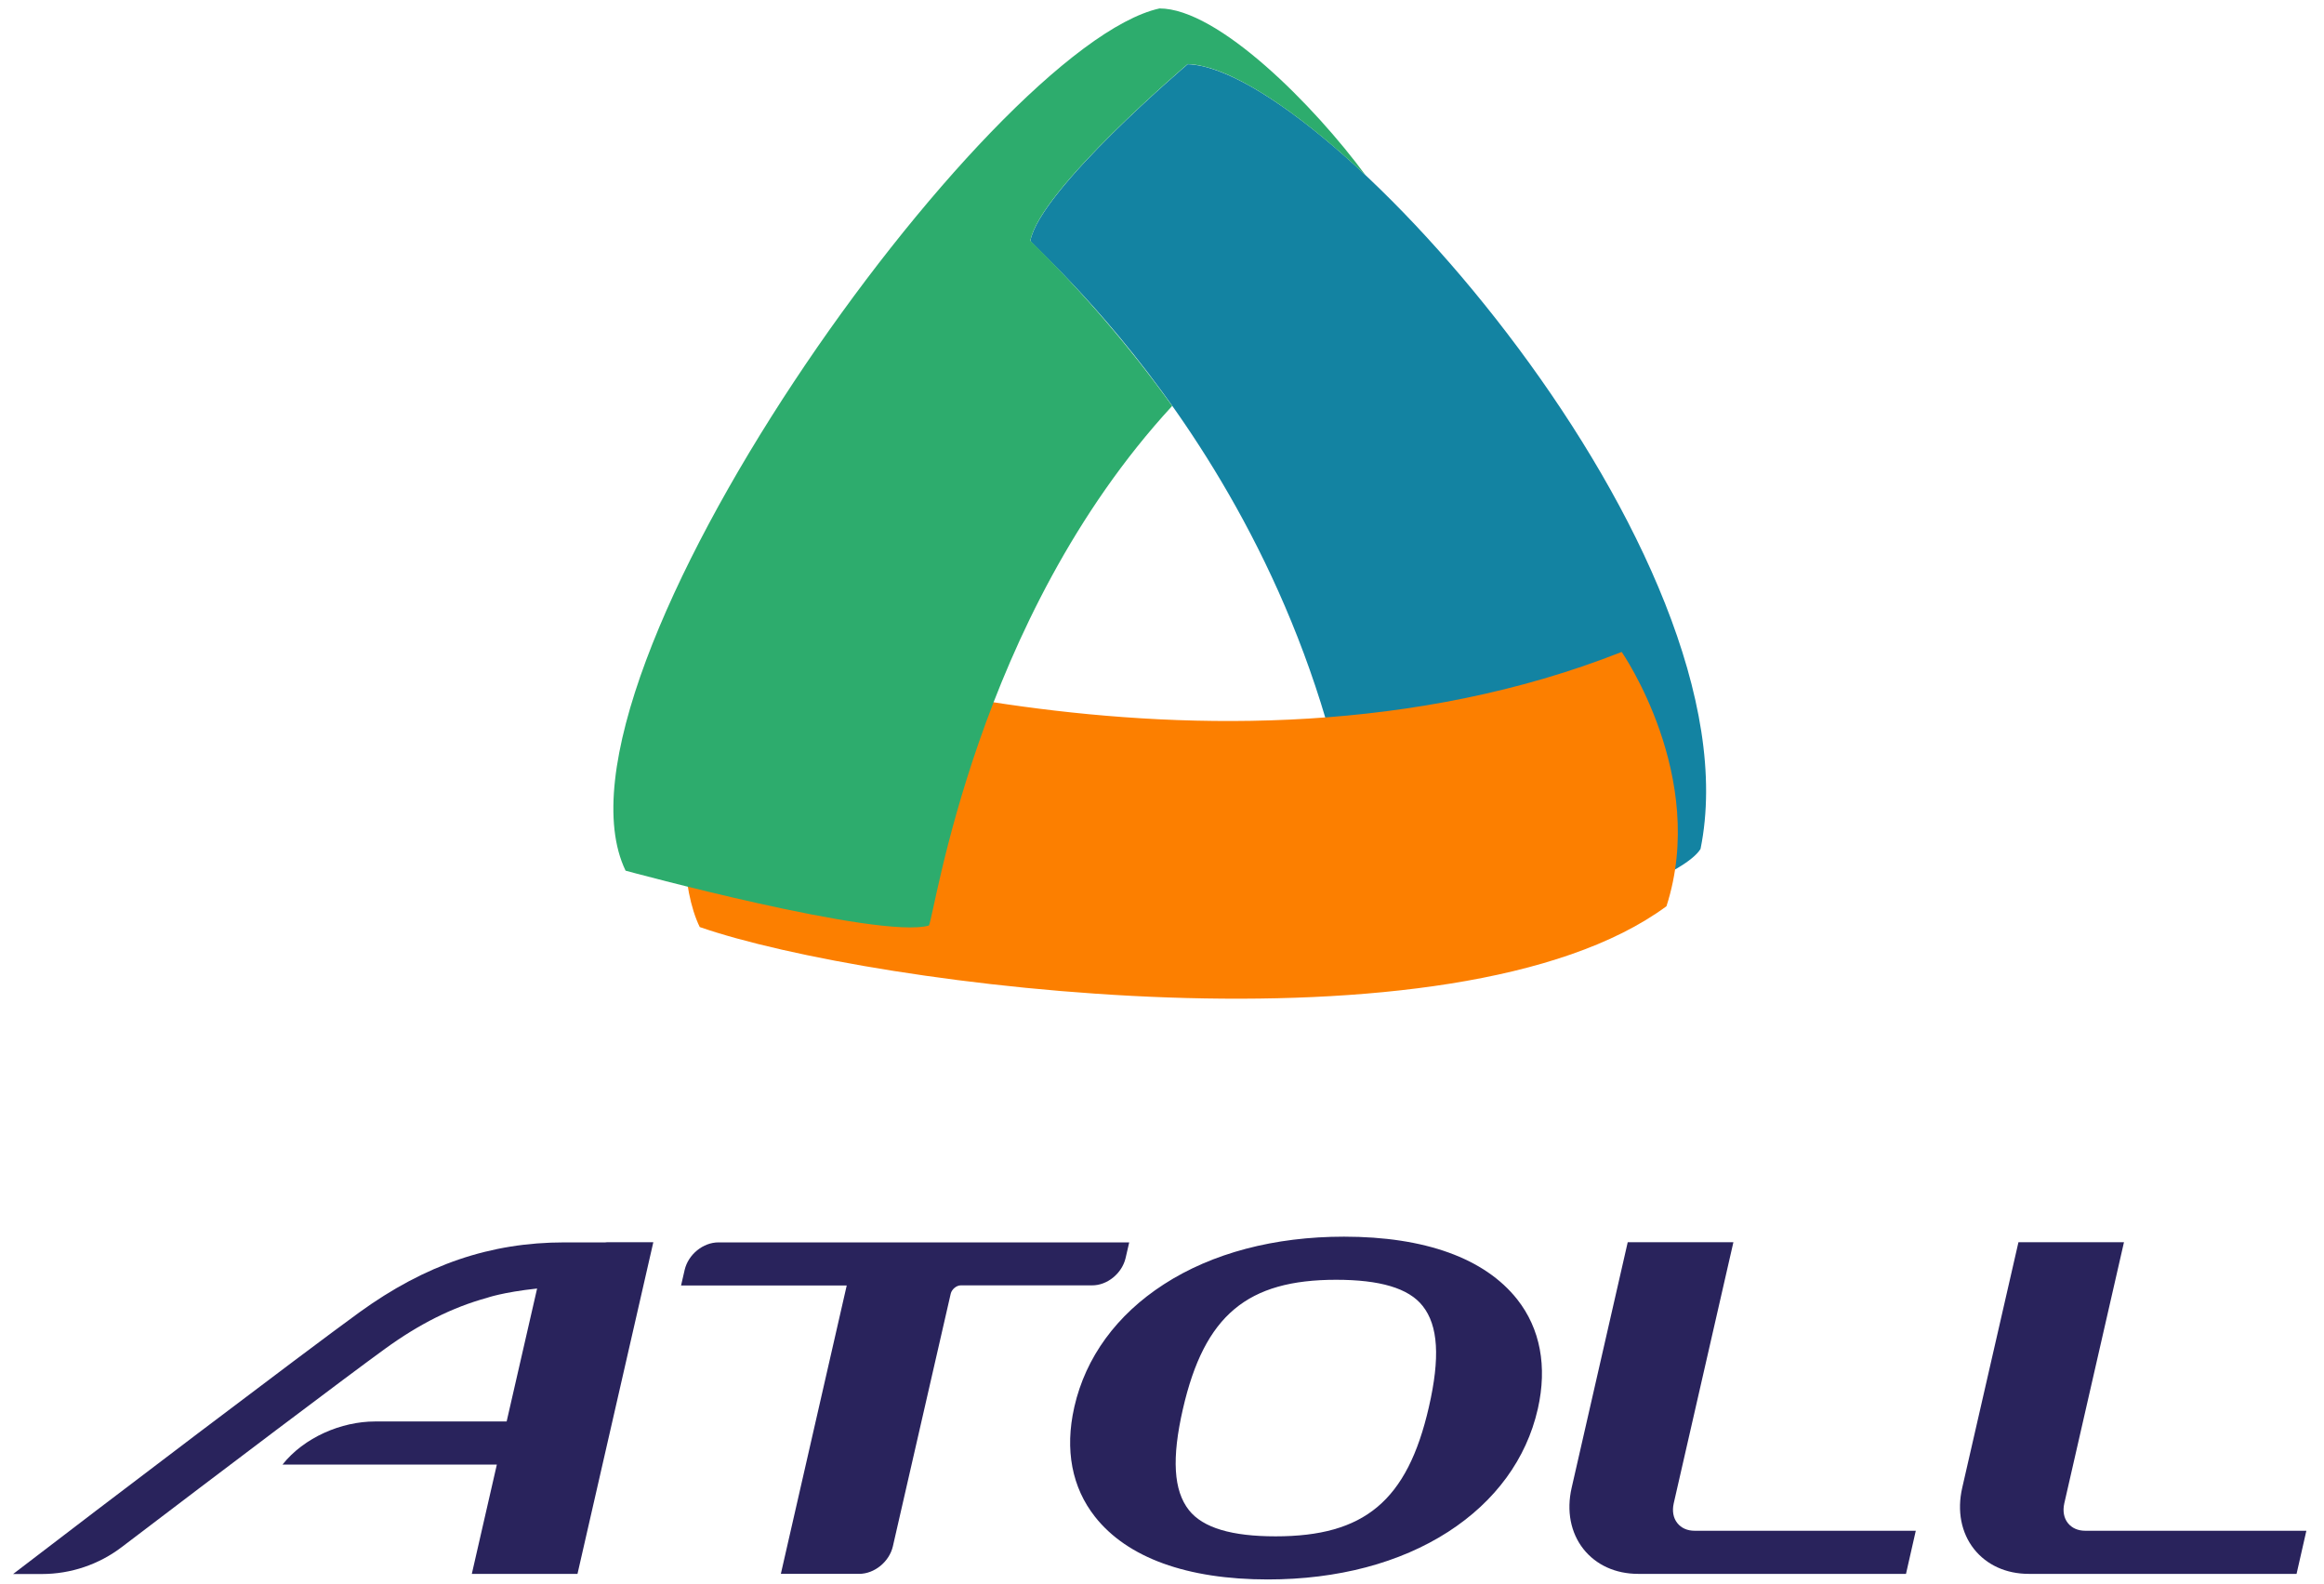
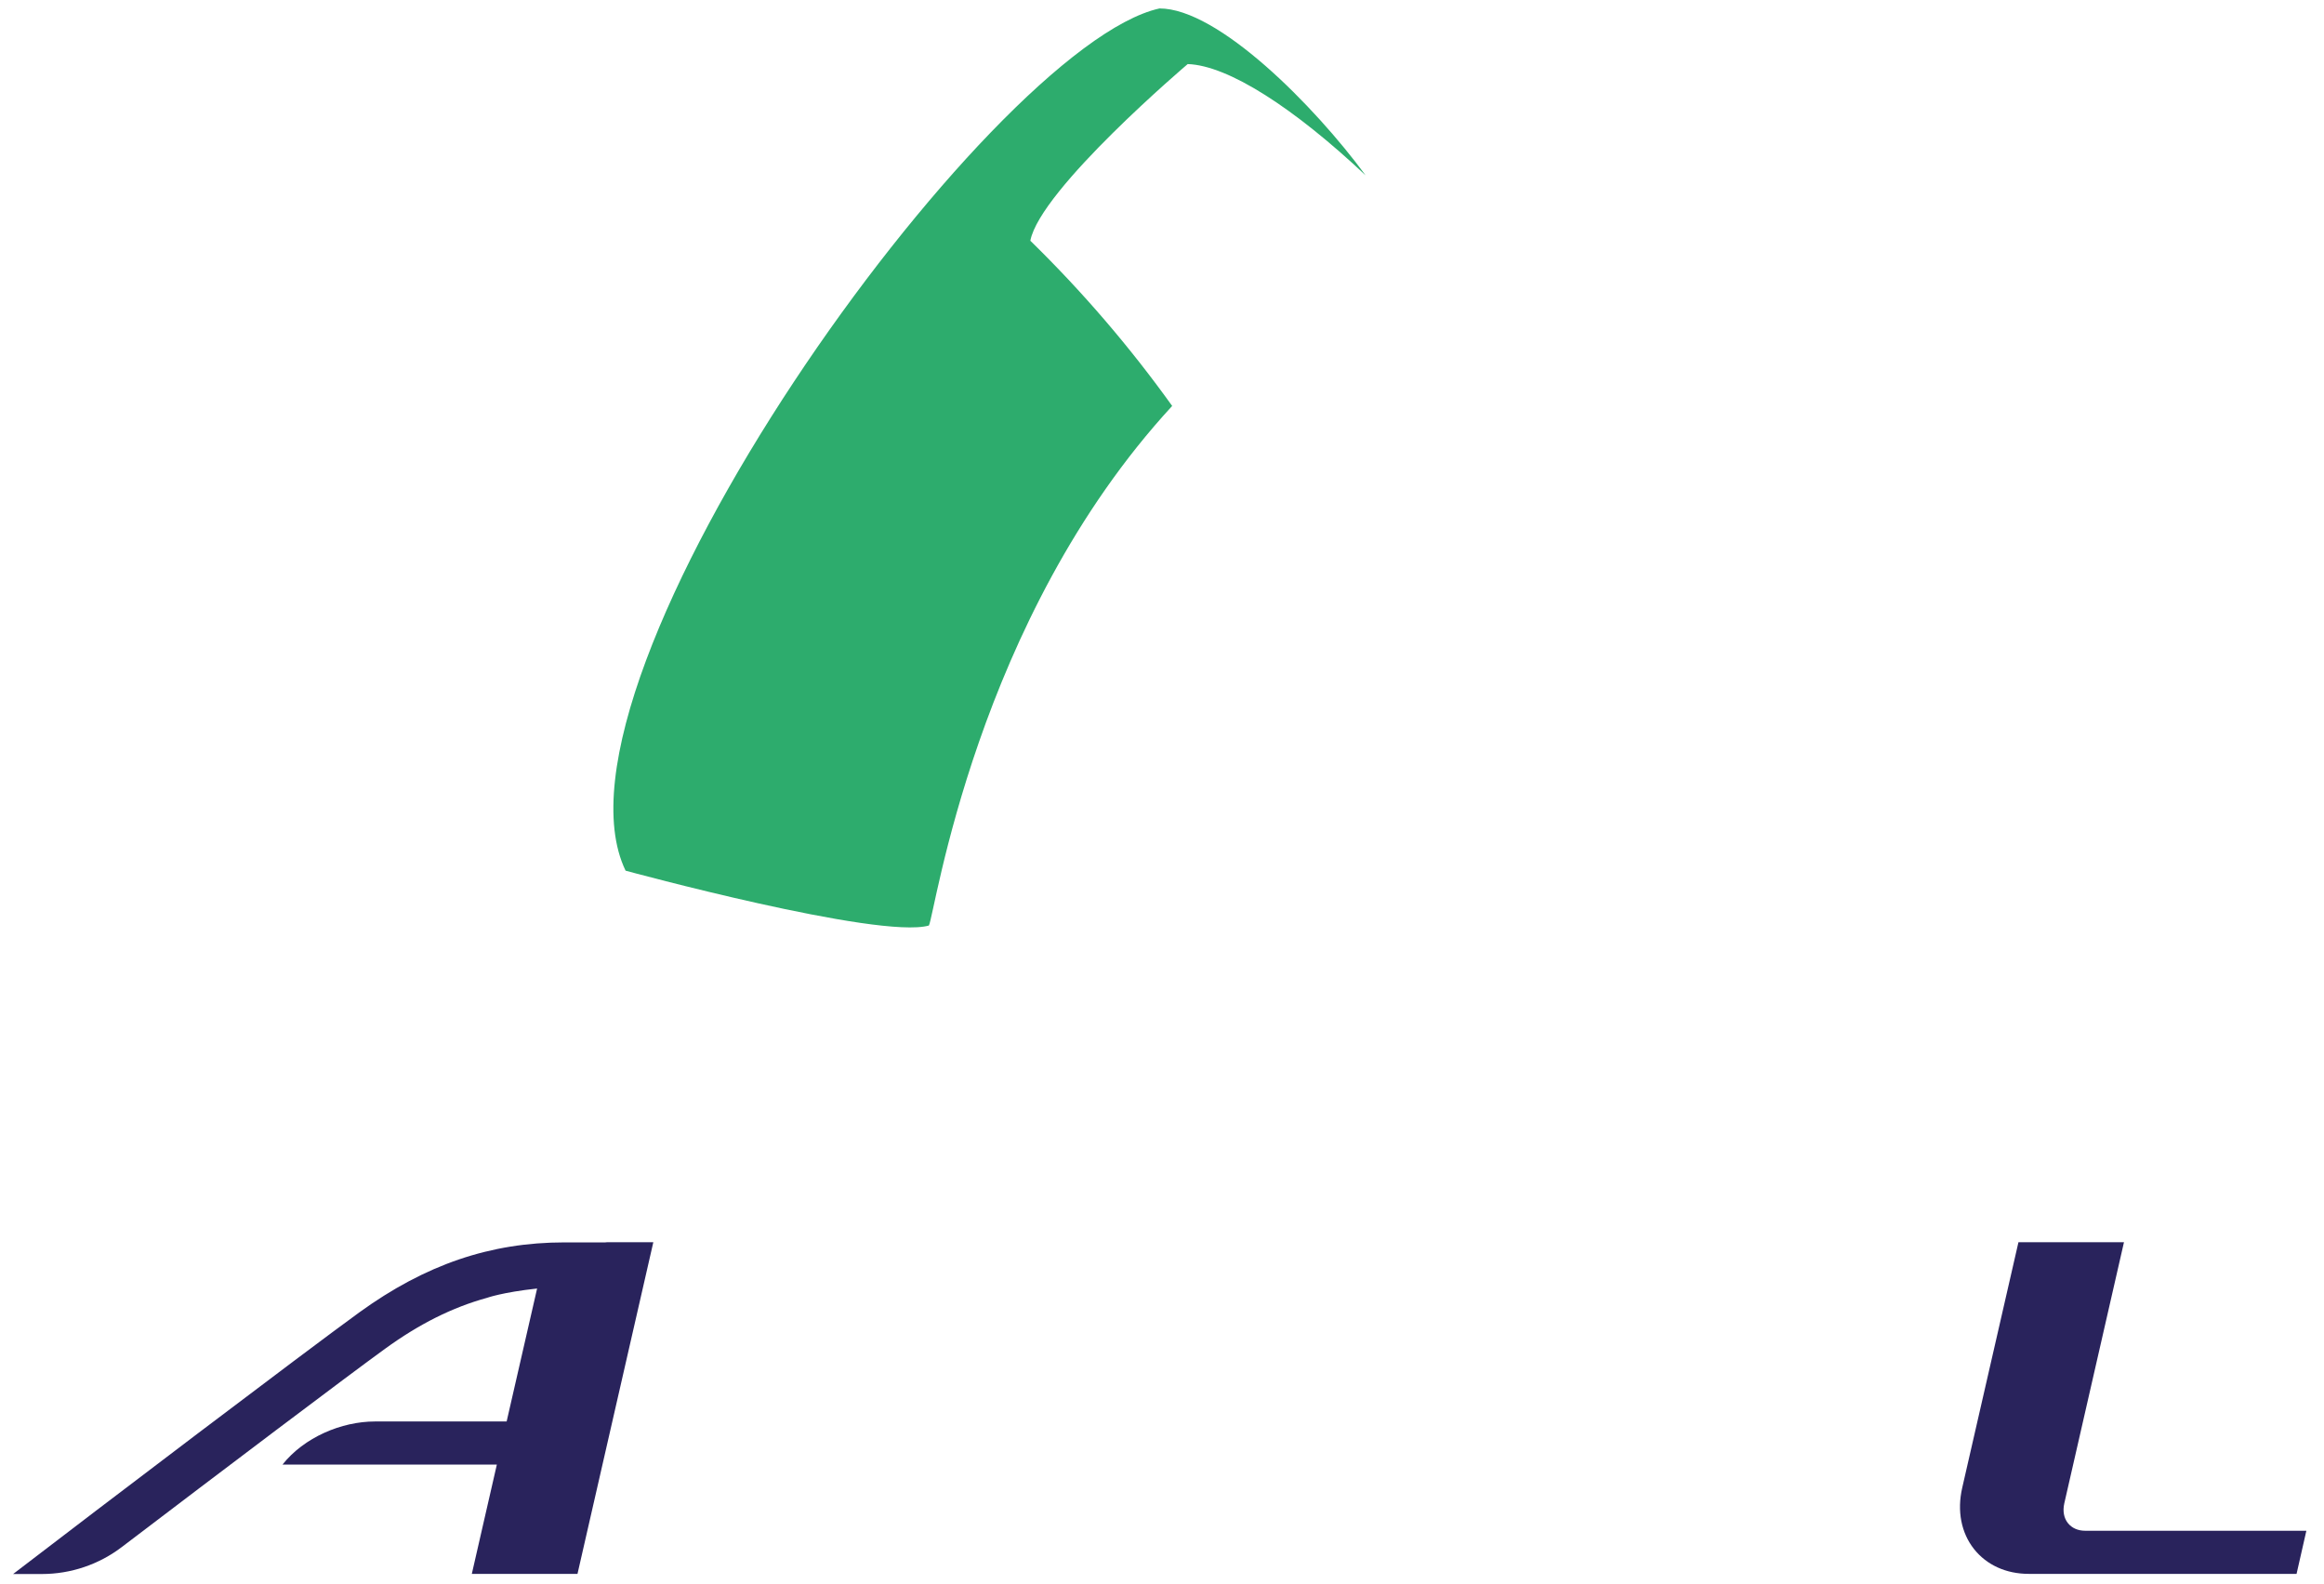
<svg xmlns="http://www.w3.org/2000/svg" version="1.1" id="Calque_1" x="0px" y="0px" viewBox="0 0 1541.7 1050.8" style="enable-background:new 0 0 1541.7 1050.8;" xml:space="preserve">
  <style type="text/css">
	.st0{fill:#29235C;}
	.st1{fill:#1383A2;}
	.st2{fill:#FC7F00;}
	.st3{fill:#2DAC6D;}
</style>
  <g>
-     <path class="st0" d="M746.7,834.6l2.4-10.4H476.6c-10.2,0-20,8-22.4,18.2l-2.4,10.4h109.9L518,1044.1h51.9c10.2,0,20-8,22.4-18.2   l38.4-167.7c0.7-2.9,3.8-5.5,6.7-5.5h87C734.5,852.8,744.3,844.8,746.7,834.6" />
-     <path class="st0" d="M891.6,820.4c-46.2,0-87.5,10.9-119.5,31.6c-31.3,20.2-51.9,48.4-59.4,81.3l-0.1,0.5c-6.3,28-1.5,53,13.8,72.4   c21.4,27.2,61.1,41.6,114.7,41.6c46.2,0,87.5-10.9,119.6-31.6c31.3-20.2,51.9-48.4,59.4-81.3l0.1-0.4c6.3-28,1.6-53.1-13.7-72.5   C984.9,834.7,945.2,820.4,891.6,820.4 M947.9,933.4c-14.3,62.5-43,85.8-101.7,85.8c-28.8,0-48.1-5.5-57.5-17.4   c-10.2-13-11.5-34.3-4-67c14.3-62.5,43-85.8,101.7-85.8c28.8,0,48.1,5.5,57.4,17.4C954.1,879.4,955.4,900.7,947.9,933.4" />
-     <path class="st0" d="M1112.7,1010.4c-2.7-3.4-3.5-8-2.4-13l39.6-173.3h-70.1L1042.6,987c-3.5,15.3-0.7,29.8,7.8,40.6   c8.4,10.6,21.3,16.5,36.3,16.5h177.7l6.5-28.6h-146.7C1119.3,1015.5,1115.3,1013.7,1112.7,1010.4" />
    <path class="st0" d="M1383.3,1015.5c-4.8,0-8.9-1.8-11.5-5.1c-2.7-3.4-3.5-8-2.4-13l39.6-173.3H1339L1301.7,987   c-3.5,15.3-0.7,29.8,7.8,40.6c8.4,10.6,21.3,16.5,36.3,16.5h177.7l6.5-28.6L1383.3,1015.5L1383.3,1015.5z" />
    <path class="st0" d="M401.5,824.2H401h-26.6c-49,0-92.2,14.7-136,46.4c-36.8,26.7-173.3,130.3-229.7,173.6h19.1   c19.1,0,37.8-6.3,53-17.9c64.9-49.4,150.4-114,174.6-131.5c22.7-16.5,44.7-27.5,67.6-33.8c0,0,10.2-3.7,33.3-6.2L336.1,943h-87.3   c-22.4,0-47.1,10.6-61.4,28.6h142.2l-16.6,72.5h70.1l50.3-220h-30.8L401.5,824.2L401.5,824.2z" />
-     <path class="st1" d="M1128.1,563.2c39.5-194.1-247.9-517.6-340.2-520.6c0,0-97.9,83.1-104.4,117.2c5.9,8.8,205.7,177.5,222.3,468.1   C904.5,647.6,1108.3,594.9,1128.1,563.2" />
-     <path class="st2" d="M1075.8,432.5c-274.1,108.3-588.9-9.9-591.3-5.7c-20.8,5.8-45.3,136.8-20.3,188.2   c114.2,39.7,501,89.5,641.3-13.8C1133.2,515.2,1075.8,432.5,1075.8,432.5" />
    <path class="st3" d="M683.5,159.7C690,125.6,787.9,42.5,787.9,42.5c27,0.9,70.7,29.3,118,73.8C871.9,70.1,808.1,5.6,769.2,5.6   C655.8,30.7,353.8,450.5,415,577.6c0,0,167.9,45.7,201.2,36.4c4-7,30.9-203,161.4-344.7C749.5,230.1,718,193.4,683.5,159.7" />
  </g>
</svg>